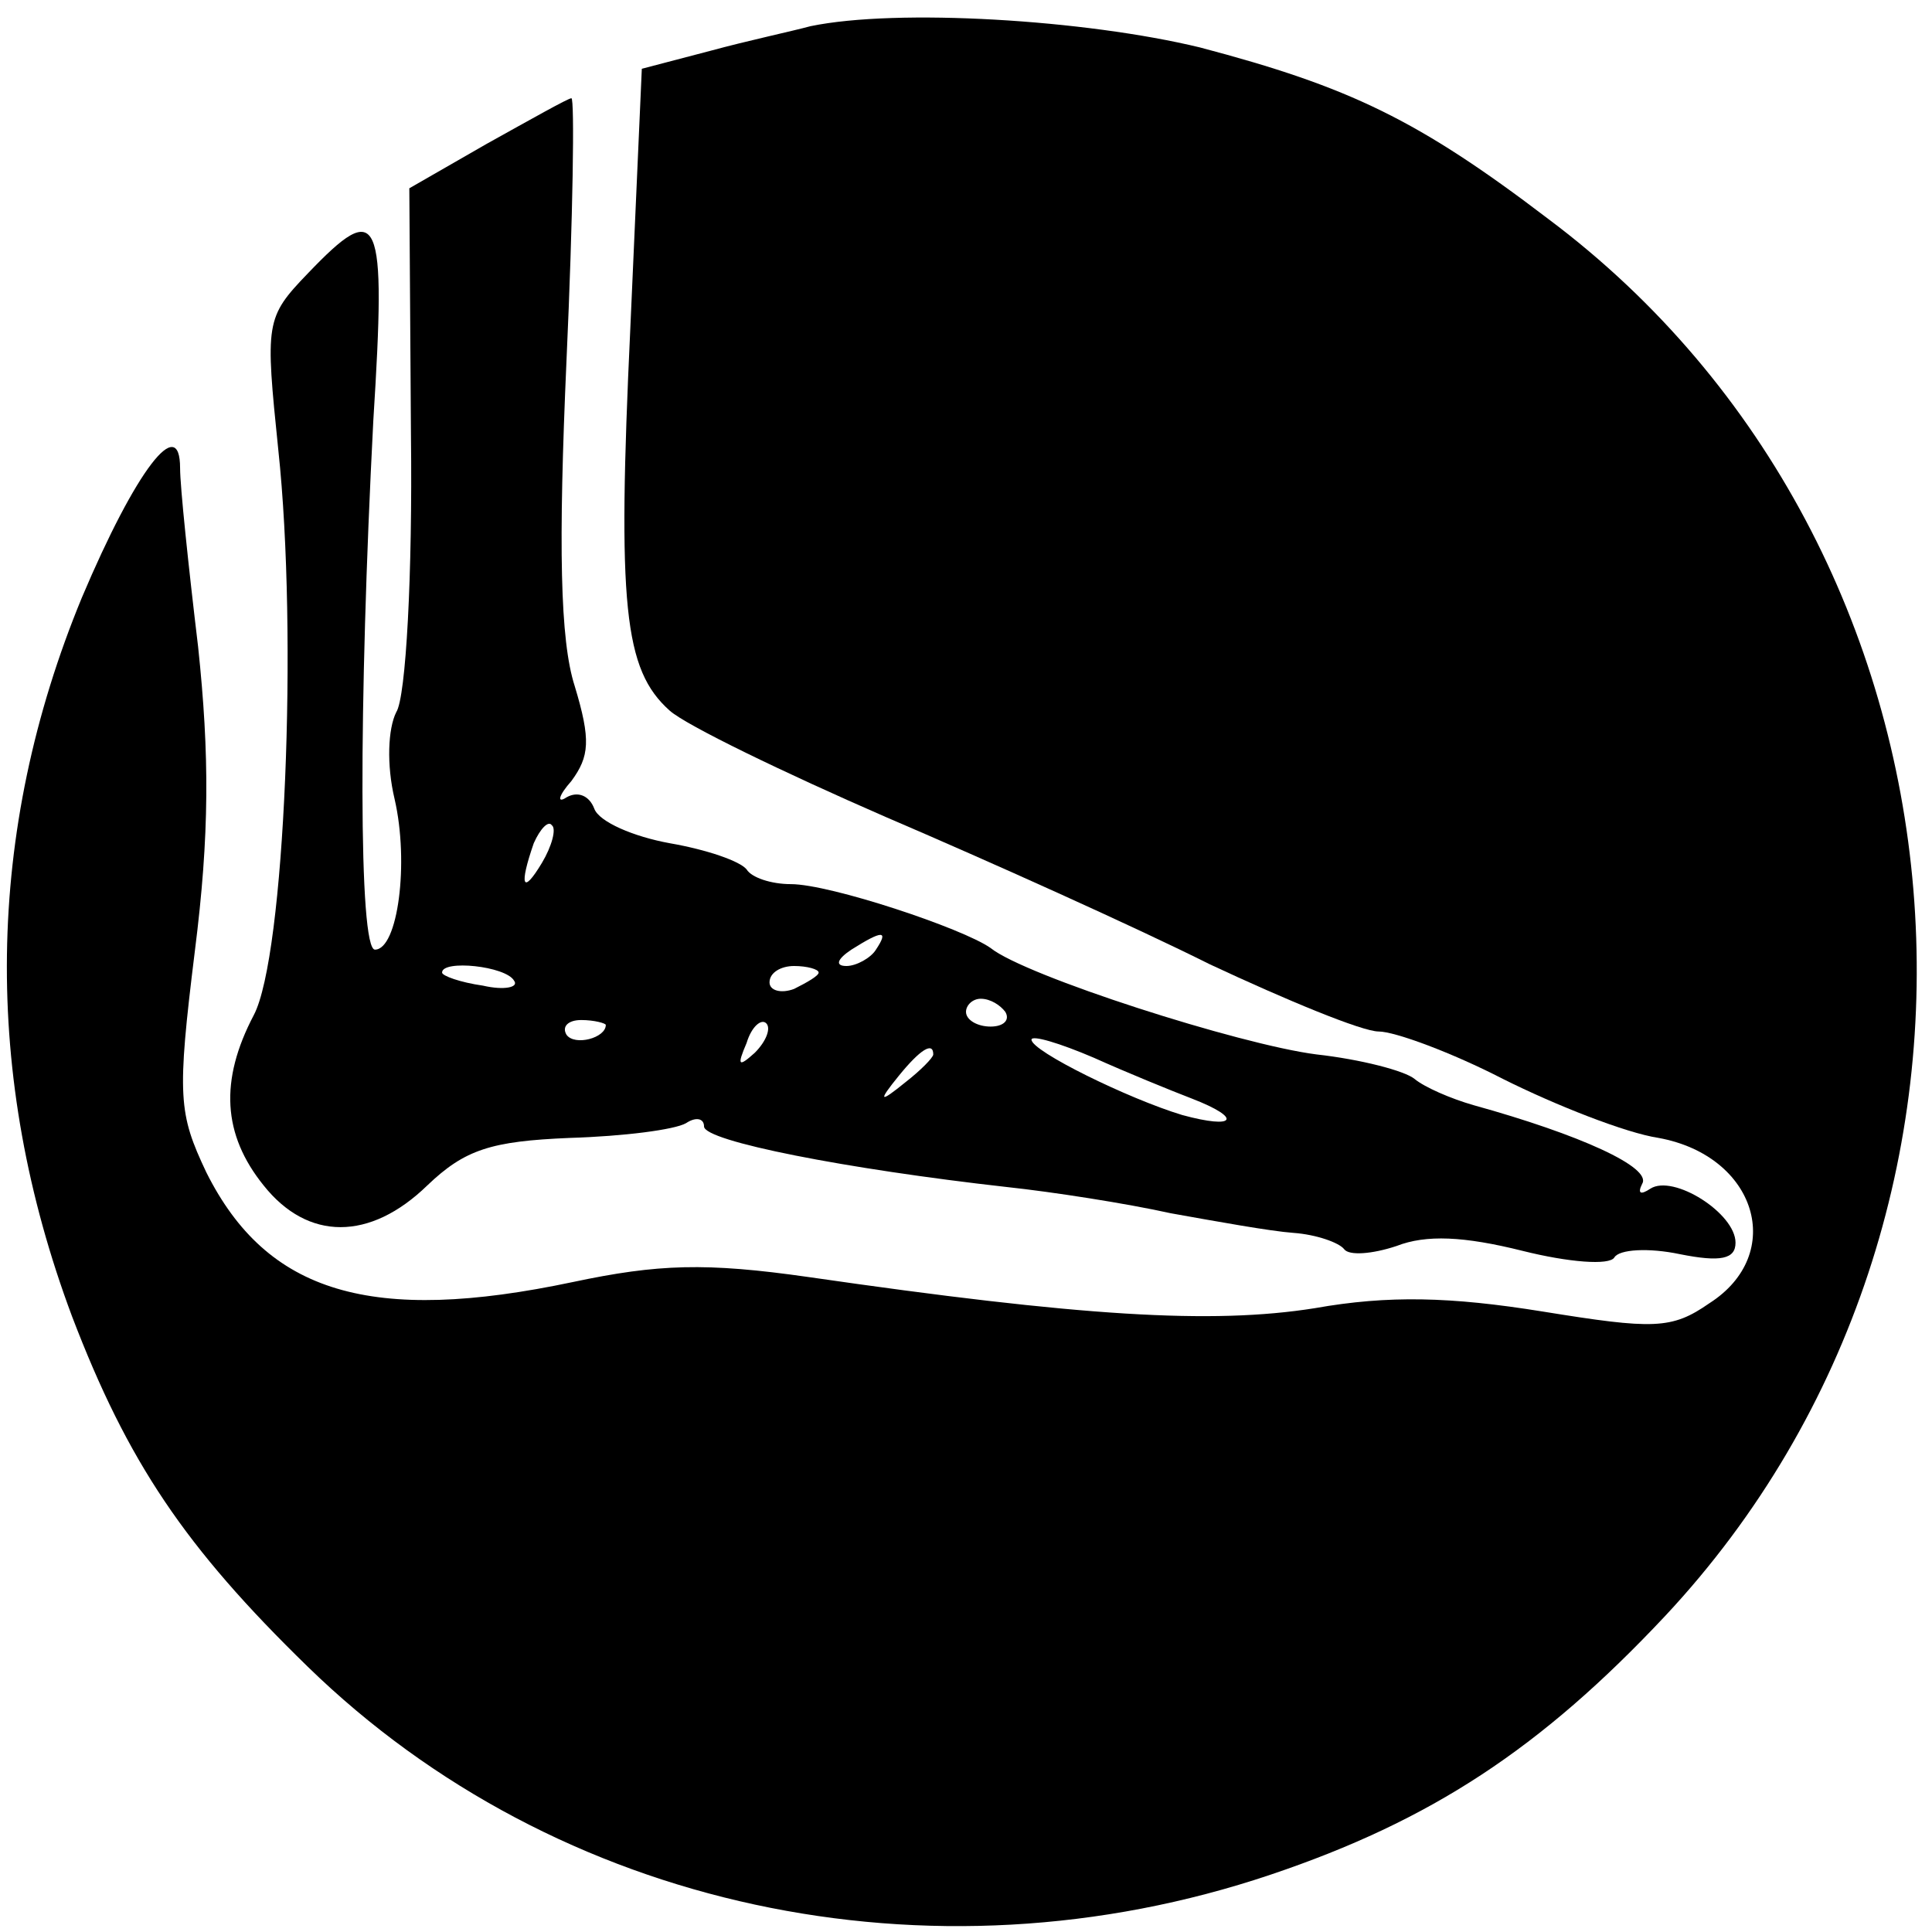
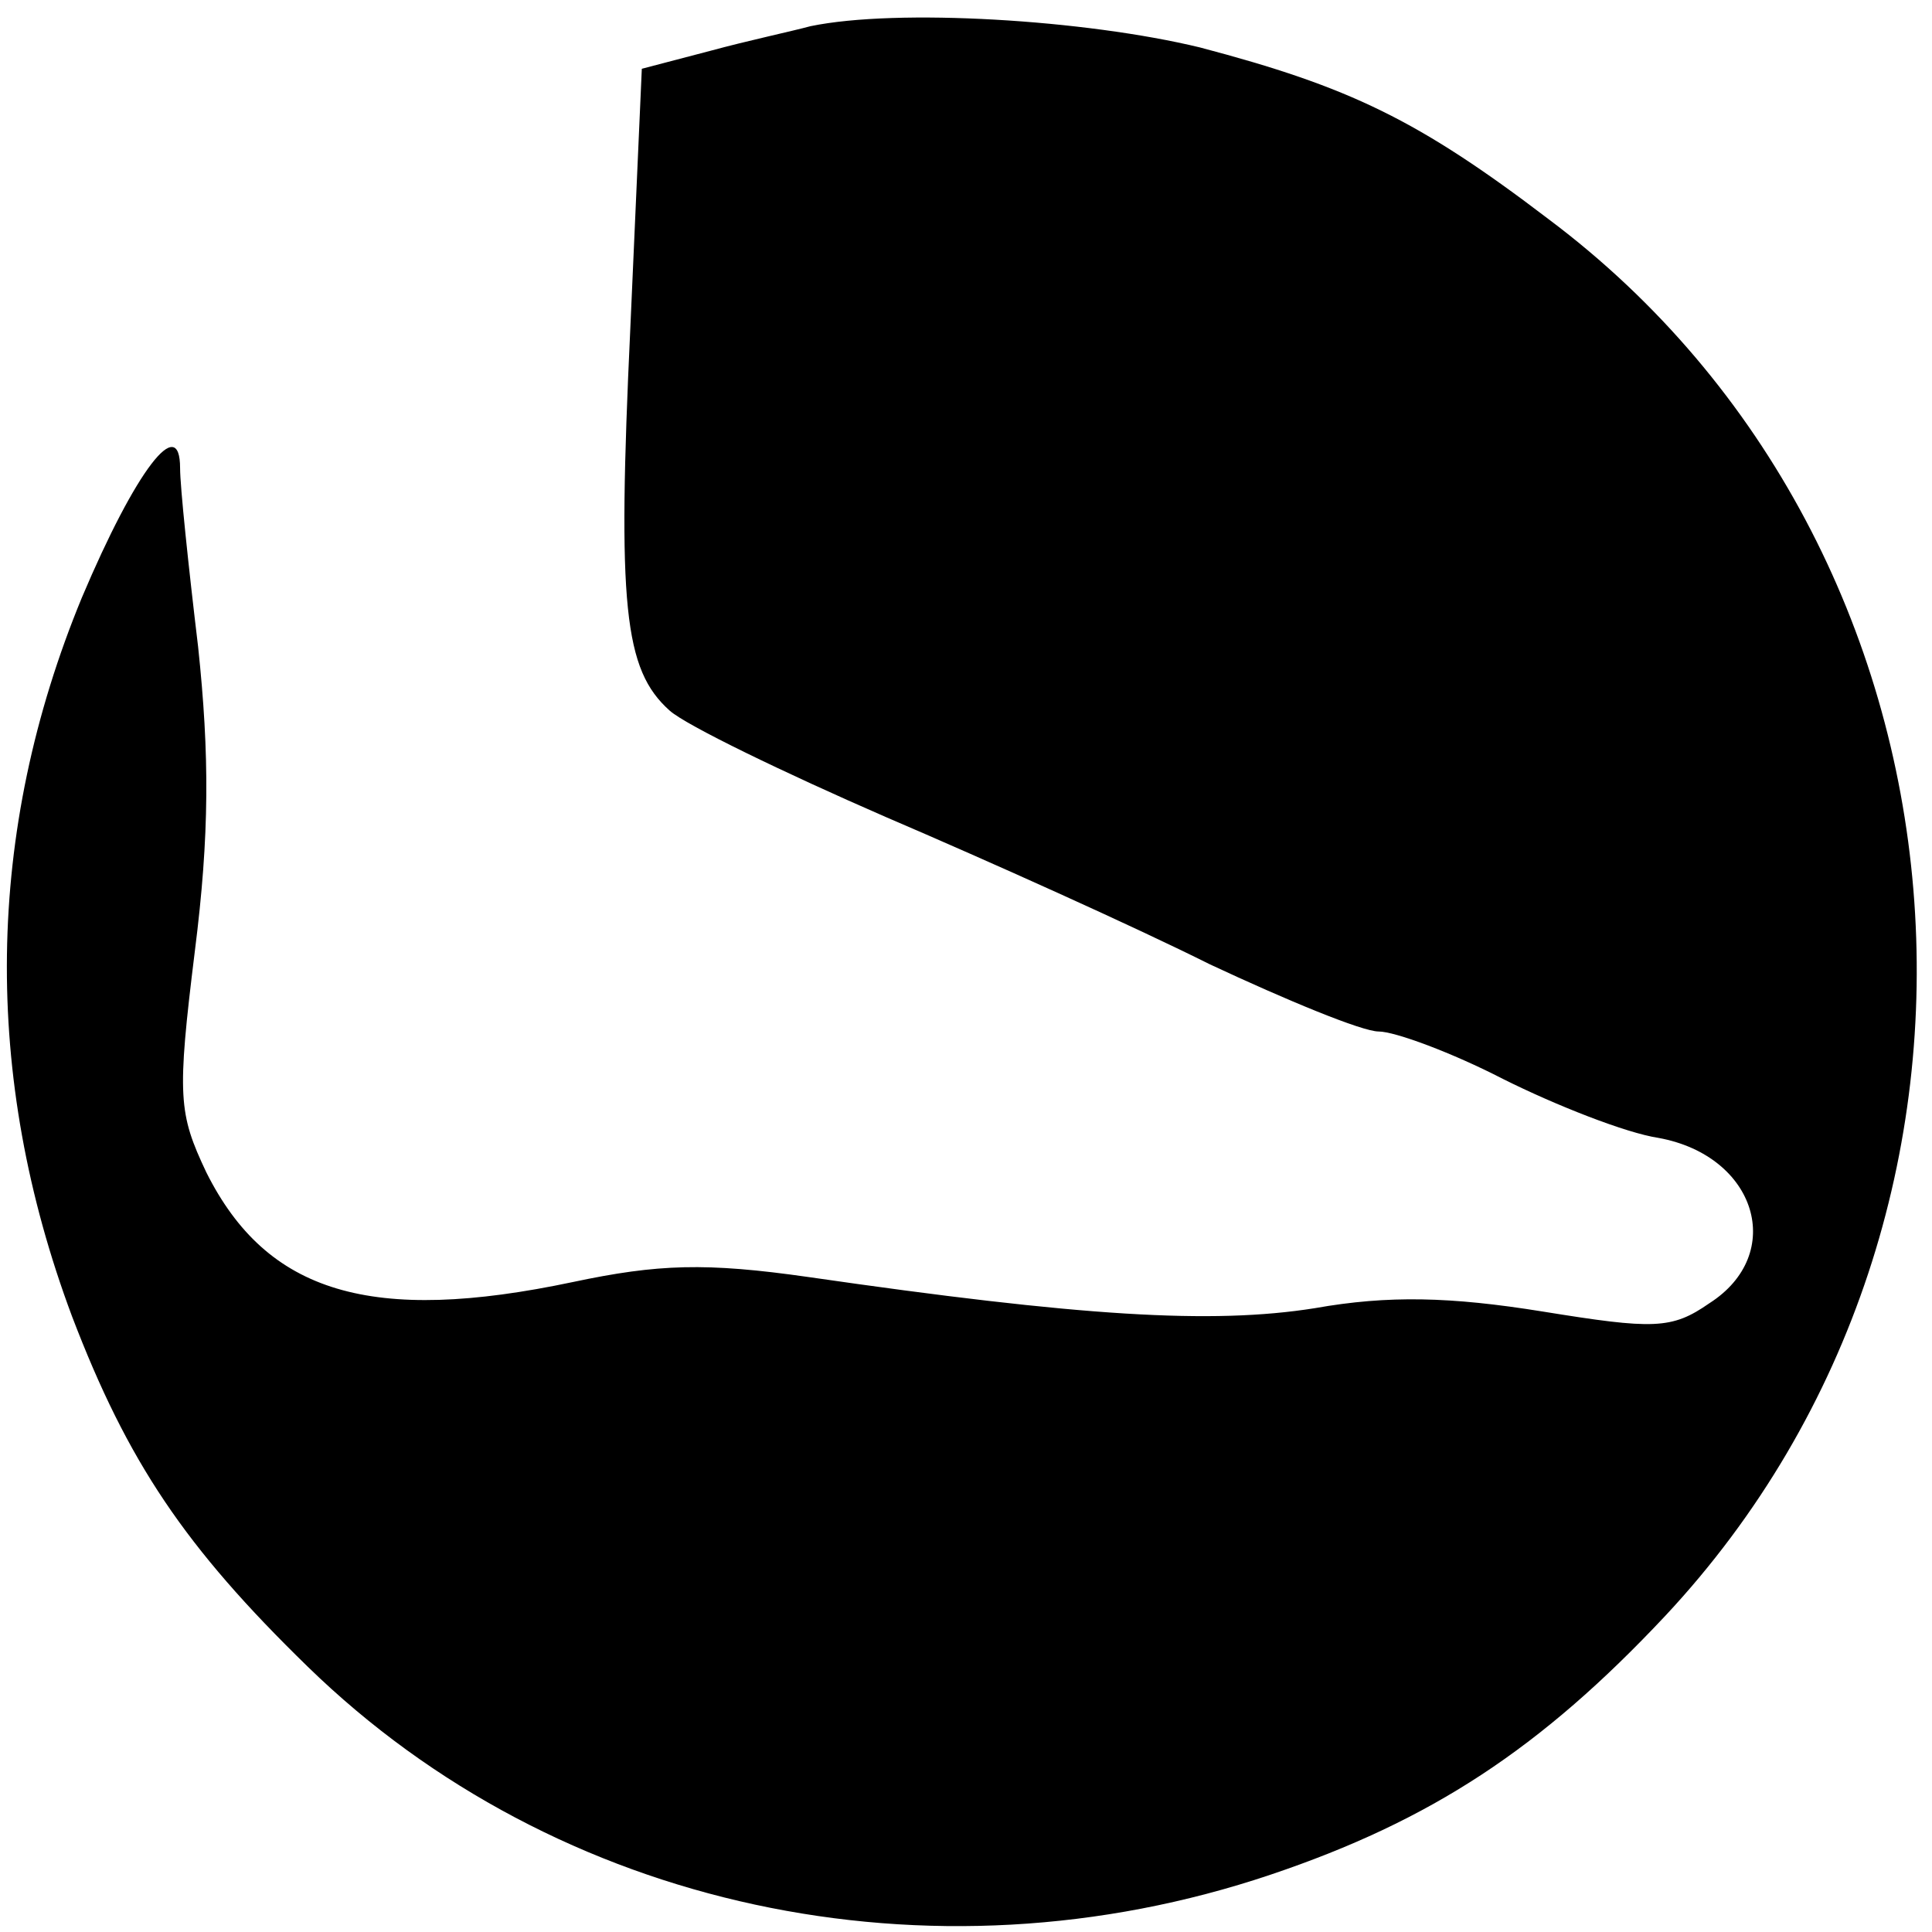
<svg xmlns="http://www.w3.org/2000/svg" version="1.0" width="118pt" height="118pt" viewBox="0 0 118 118" preserveAspectRatio="xMidYMid meet">
  <g transform="translate(0,118) scale(0.1,-0.1)" fill="#000000" stroke="none">
    <path d="M495 1164 c-11 -3 -39 -9 -61 -15 l-42 -11 -7 -158 c-8 -170 -4 -209 24 -234 10 -9 70 -38 132 -65 63 -27 152 -67 198 -90 47 -22 93 -41 103 -41 10 0 45 -13 76 -29 32 -16 75 -33 95 -36 60 -11 78 -71 31 -101 -23 -16 -34 -16 -102 -5 -56 9 -94 10 -139 2 -63 -10 -143 -5 -309 19 -63 9 -92 8 -144 -3 -123 -26 -187 -7 -224 67 -17 36 -18 46 -7 135 9 71 9 120 2 186 -6 50 -11 98 -11 109 0 34 -27 -1 -60 -79 -59 -143 -61 -292 -6 -439 34 -89 69 -141 144 -214 152 -148 380 -197 588 -127 98 33 165 77 241 158 231 247 197 652 -71 853 -80 61 -122 81 -213 105 -70 17 -185 24 -238 13z" />
-     <path d="M297 1092 l-47 -27 1 -151 c1 -84 -3 -160 -9 -169 -5 -10 -6 -32 -1 -53 9 -39 2 -92 -12 -92 -10 0 -10 149 -1 323 8 127 4 136 -40 90 -26 -27 -26 -30 -18 -108 12 -112 4 -309 -15 -345 -21 -40 -19 -73 6 -104 27 -34 65 -34 100 0 23 22 39 27 87 29 33 1 64 5 71 9 6 4 11 3 11 -2 0 -9 87 -26 185 -37 28 -3 73 -10 100 -16 28 -5 61 -11 75 -12 14 -1 28 -6 31 -10 3 -4 17 -3 32 2 18 7 41 6 77 -3 28 -7 53 -9 56 -4 3 5 21 6 40 2 25 -5 34 -3 34 7 0 18 -38 42 -52 33 -6 -4 -8 -3 -5 3 6 10 -38 30 -103 48 -14 4 -30 11 -36 16 -6 5 -33 12 -60 15 -47 6 -178 48 -199 65 -17 12 -98 39 -122 39 -12 0 -24 4 -27 9 -4 5 -24 12 -47 16 -22 4 -43 13 -46 21 -3 8 -10 11 -17 7 -6 -4 -5 1 3 10 11 15 12 25 2 58 -9 28 -10 86 -5 199 4 88 5 160 3 160 -2 0 -25 -13 -52 -28z m34 -439 c-12 -20 -14 -14 -5 12 4 9 9 14 11 11 3 -2 0 -13 -6 -23z m204 -53 c-3 -5 -12 -10 -18 -10 -7 0 -6 4 3 10 19 12 23 12 15 0z m-221 -19 c3 -4 -6 -6 -19 -3 -14 2 -25 6 -25 8 0 8 39 4 44 -5z m186 5 c0 -2 -7 -6 -15 -10 -8 -3 -15 -1 -15 4 0 6 7 10 15 10 8 0 15 -2 15 -4z m114 -24 c3 -5 -1 -9 -9 -9 -8 0 -15 4 -15 9 0 4 4 8 9 8 6 0 12 -4 15 -8z m-244 -8 c0 -8 -19 -13 -24 -6 -3 5 1 9 9 9 8 0 15 -2 15 -3z m91 -17 c-10 -9 -11 -8 -5 6 3 10 9 15 12 12 3 -3 0 -11 -7 -18z m267 -28 c31 -12 27 -19 -6 -10 -33 10 -92 39 -92 46 0 3 17 -2 38 -11 20 -9 47 -20 60 -25z m-158 27 c0 -2 -8 -10 -17 -17 -16 -13 -17 -12 -4 4 13 16 21 21 21 13z" />
  </g>
</svg>